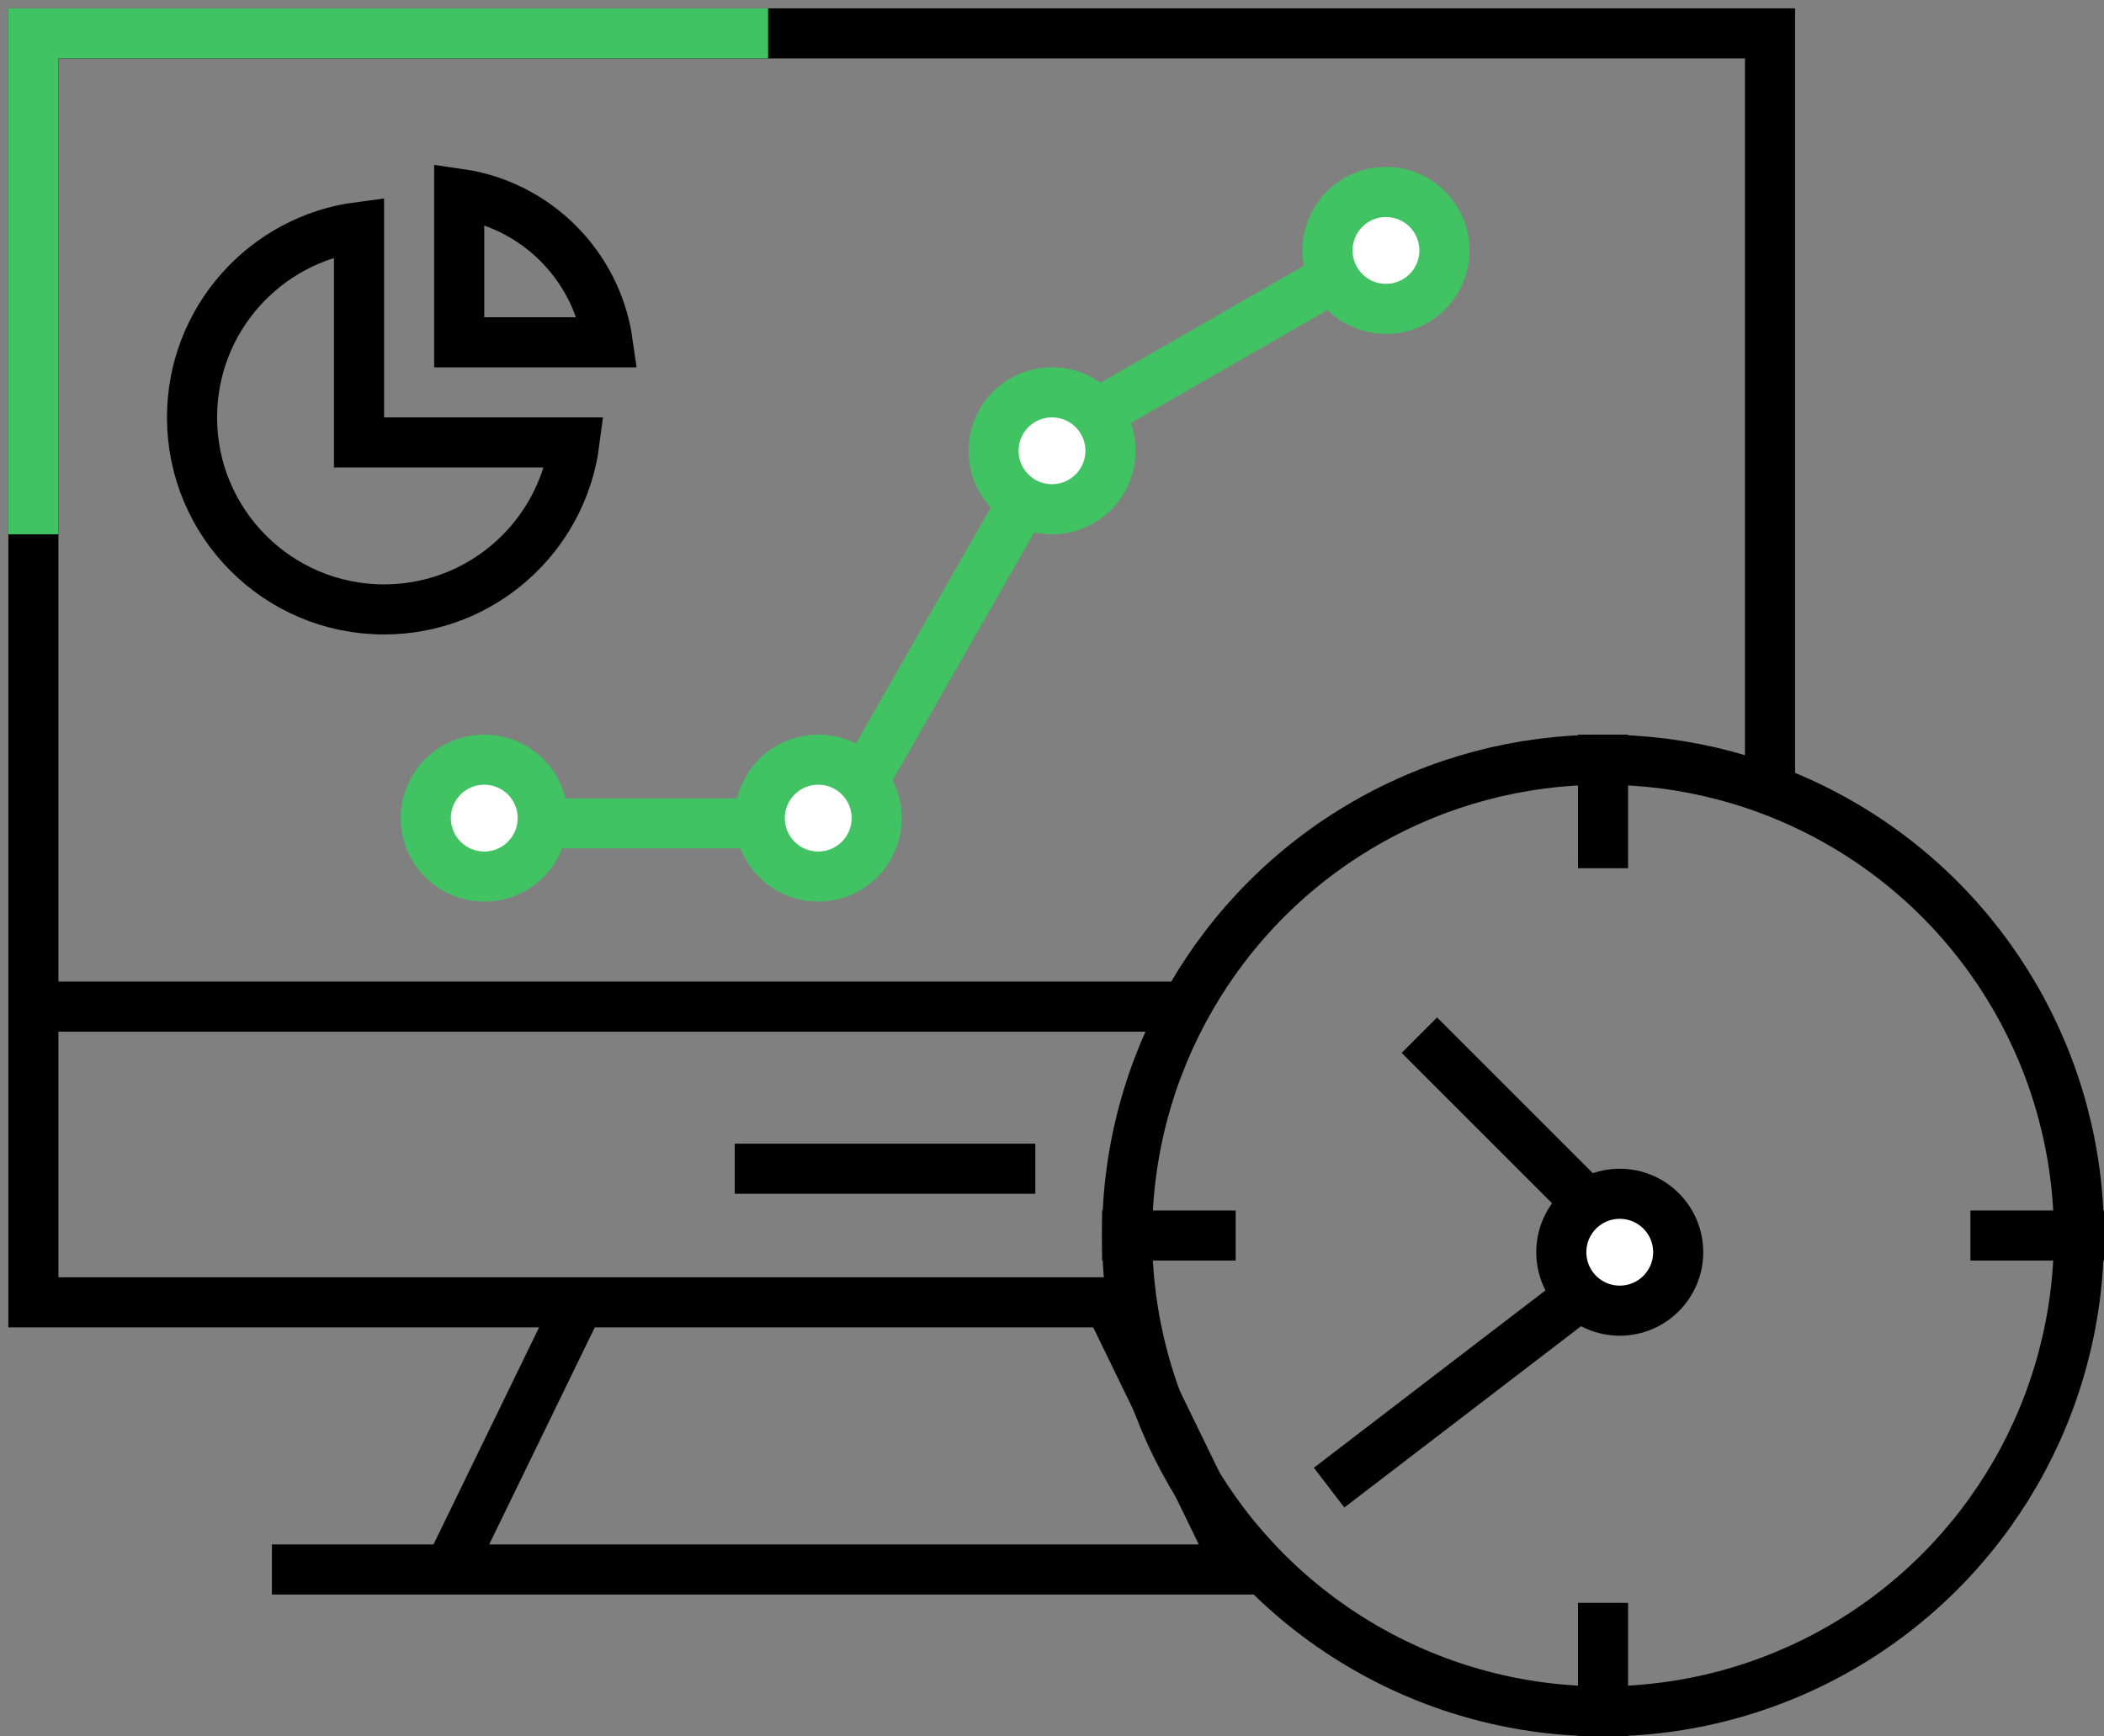
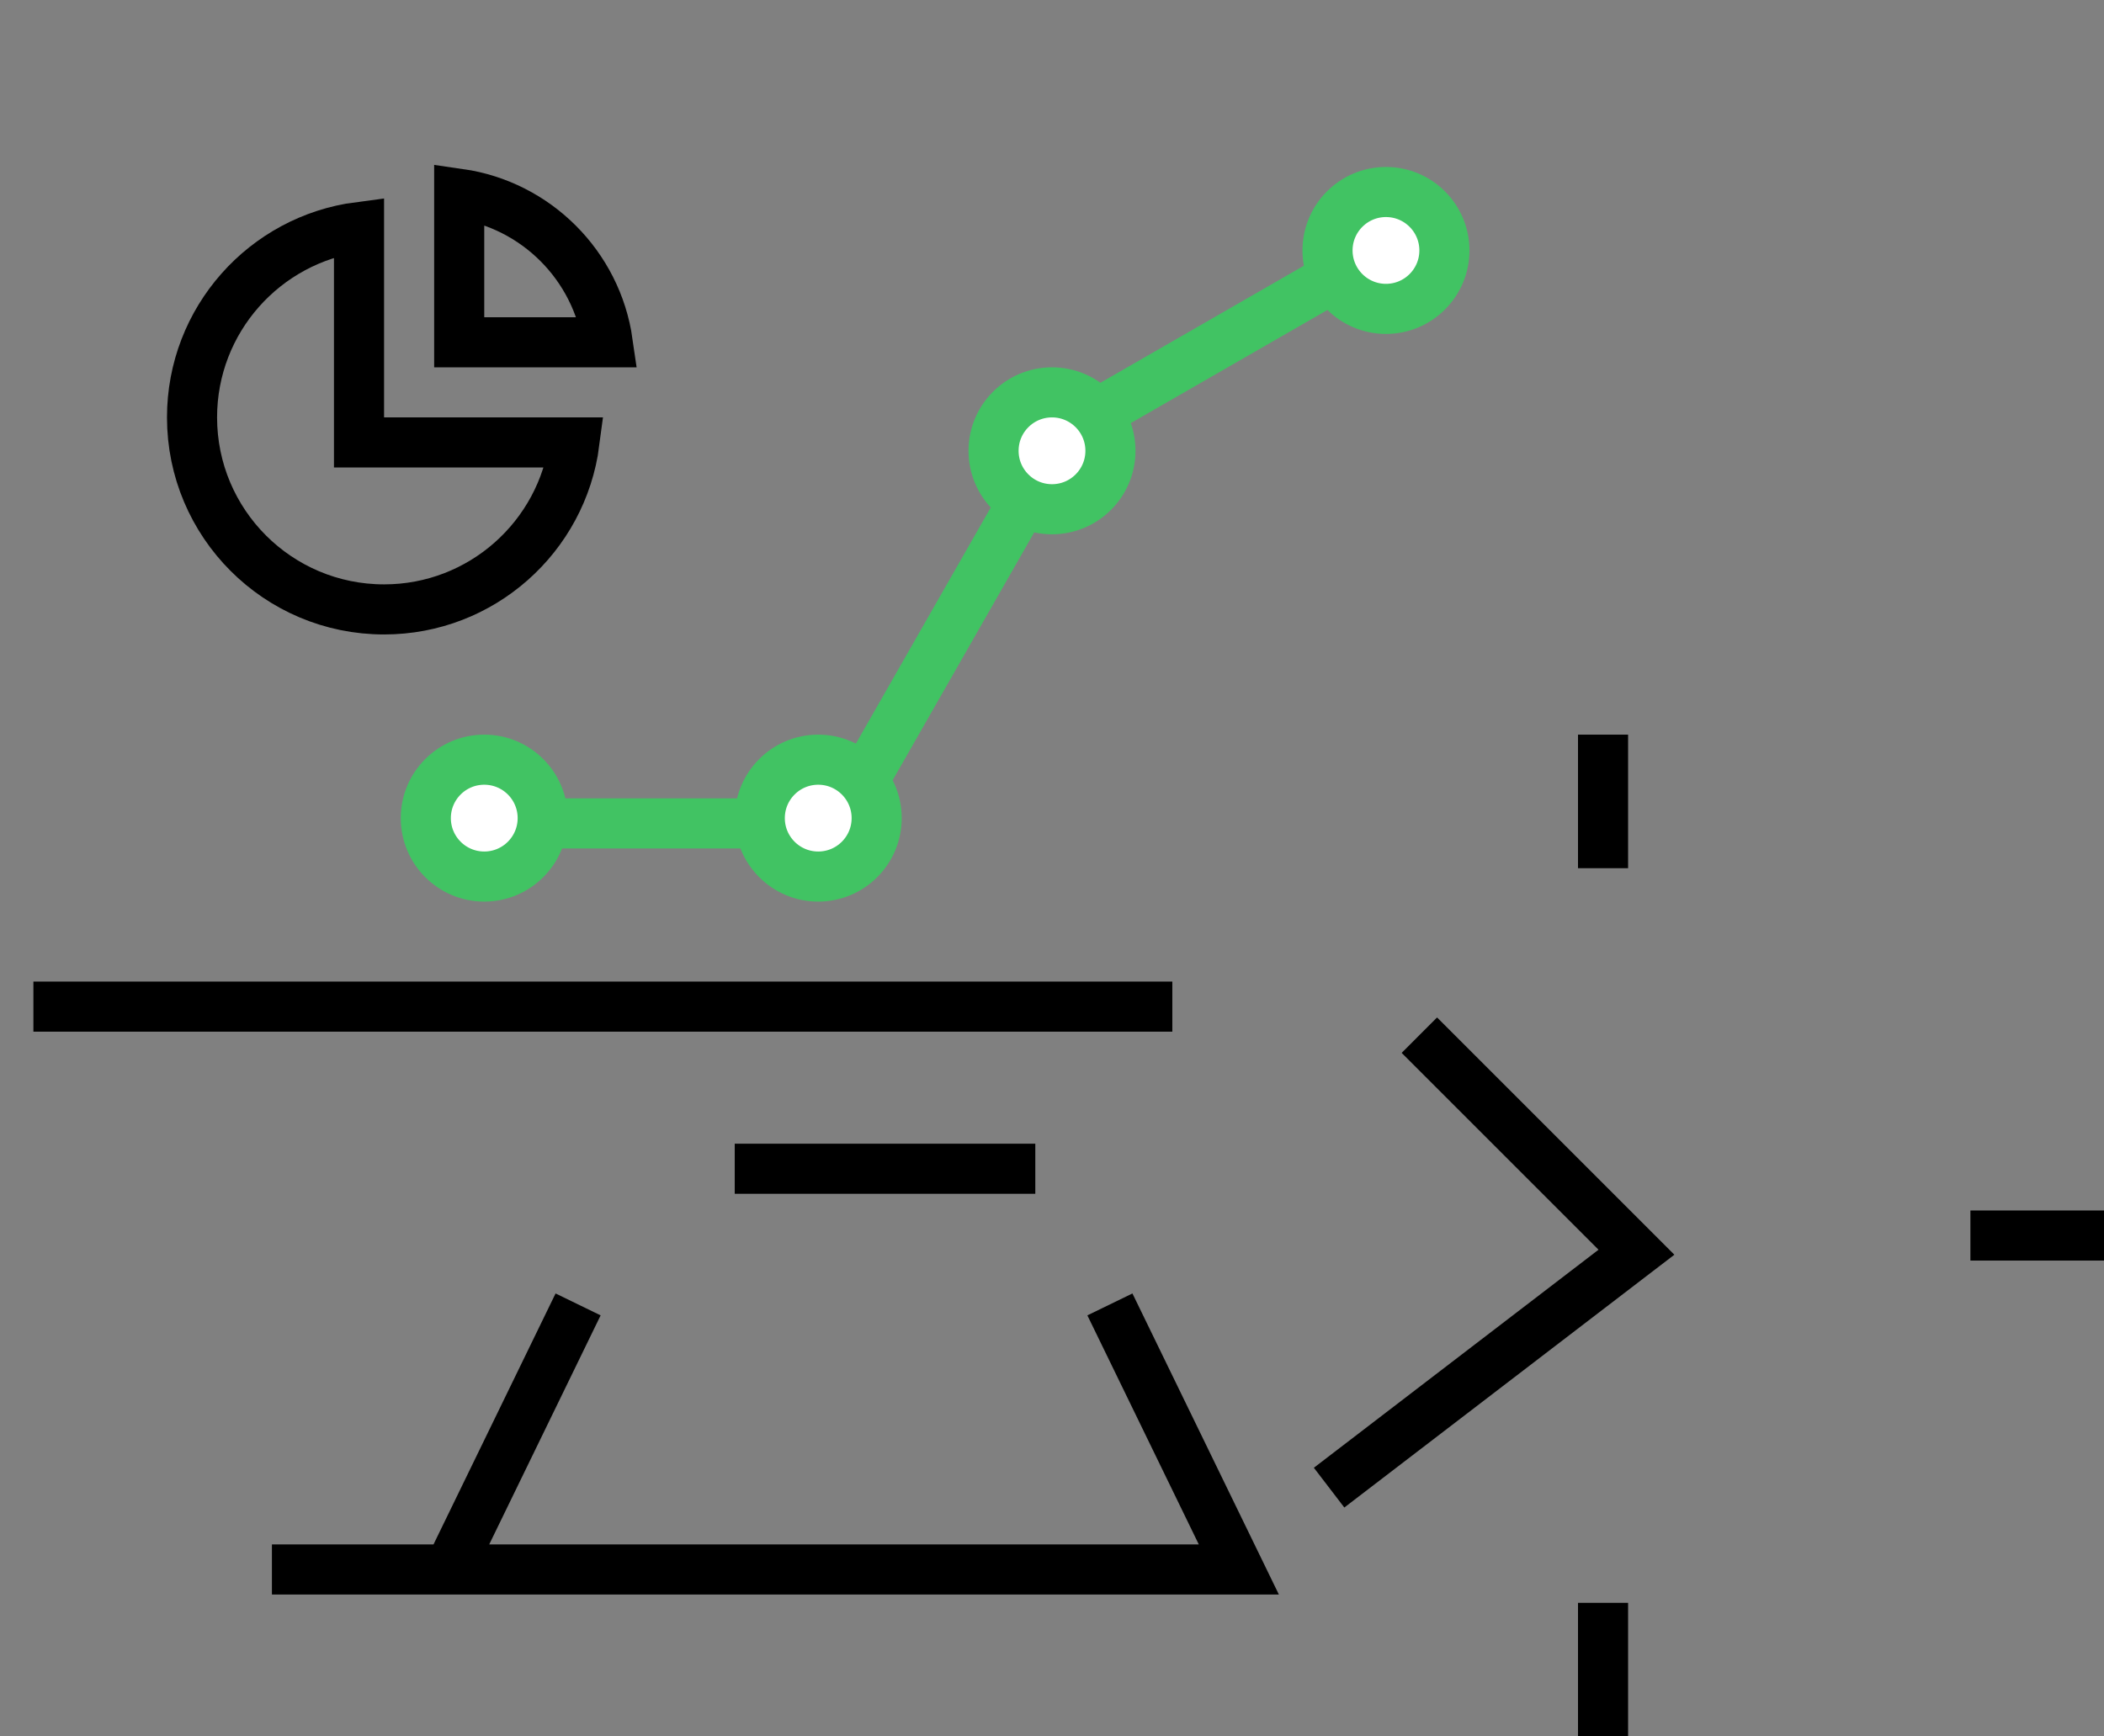
<svg xmlns="http://www.w3.org/2000/svg" width="63" height="52" viewBox="0 0 63 52" fill="none">
  <rect x="0" y="0" width="63" height="52" fill="#808080" stroke="none" />
-   <path d="M34 39H1V1H53V24" stroke="black" stroke-width="1.5" />
-   <path d="M23 1H1V16" stroke="#41C363" stroke-width="1.5" />
  <path d="M15.573 24.658H25.127L31.786 12.998L40.472 8" stroke="#41C363" stroke-width="1.5" />
  <path d="M17.31 39.063L13.45 47M13.45 47H37.094L33.234 39.063M13.45 47H8.142M1 30.145H35.103M39.797 44.55L49 37.5L42.5 31" stroke="black" stroke-width="1.5" />
  <path d="M48 22V26" stroke="black" stroke-width="1.5" />
  <path d="M48 48V52" stroke="black" stroke-width="1.5" />
  <path d="M63 37L59 37" stroke="black" stroke-width="1.5" />
-   <path d="M37 37L33 37" stroke="black" stroke-width="1.5" />
  <path d="M22 35H31" stroke="black" stroke-width="1.5" />
-   <circle cx="48" cy="37" r="14.25" stroke="black" stroke-width="1.5" />
-   <circle cx="2.5" cy="2.5" r="1.75" transform="matrix(1 0 0 -1 46 40)" fill="white" stroke="black" stroke-width="1.5" />
  <circle cx="2.5" cy="2.5" r="1.75" transform="matrix(1 0 0 -1 22 27)" fill="white" stroke="#41C363" stroke-width="1.5" />
  <circle cx="2.5" cy="2.5" r="1.75" transform="matrix(1 0 0 -1 29 16)" fill="white" stroke="#41C363" stroke-width="1.5" />
  <circle cx="2.5" cy="2.5" r="1.75" transform="matrix(1 0 0 -1 39 10)" fill="white" stroke="#41C363" stroke-width="1.5" />
  <circle cx="2.5" cy="2.5" r="1.75" transform="matrix(1 0 0 -1 12 27)" fill="white" stroke="#41C363" stroke-width="1.5" />
  <path d="M10.75 12.5V13.25H11.5H17.201C16.834 16.071 14.421 18.25 11.5 18.25C8.324 18.25 5.75 15.676 5.75 12.5C5.75 9.579 7.929 7.166 10.75 6.798V12.5Z" stroke="black" stroke-width="1.5" />
  <path d="M13.75 5.803C16.049 6.132 17.868 7.951 18.197 10.25H13.75V5.803Z" stroke="black" stroke-width="1.5" />
</svg>